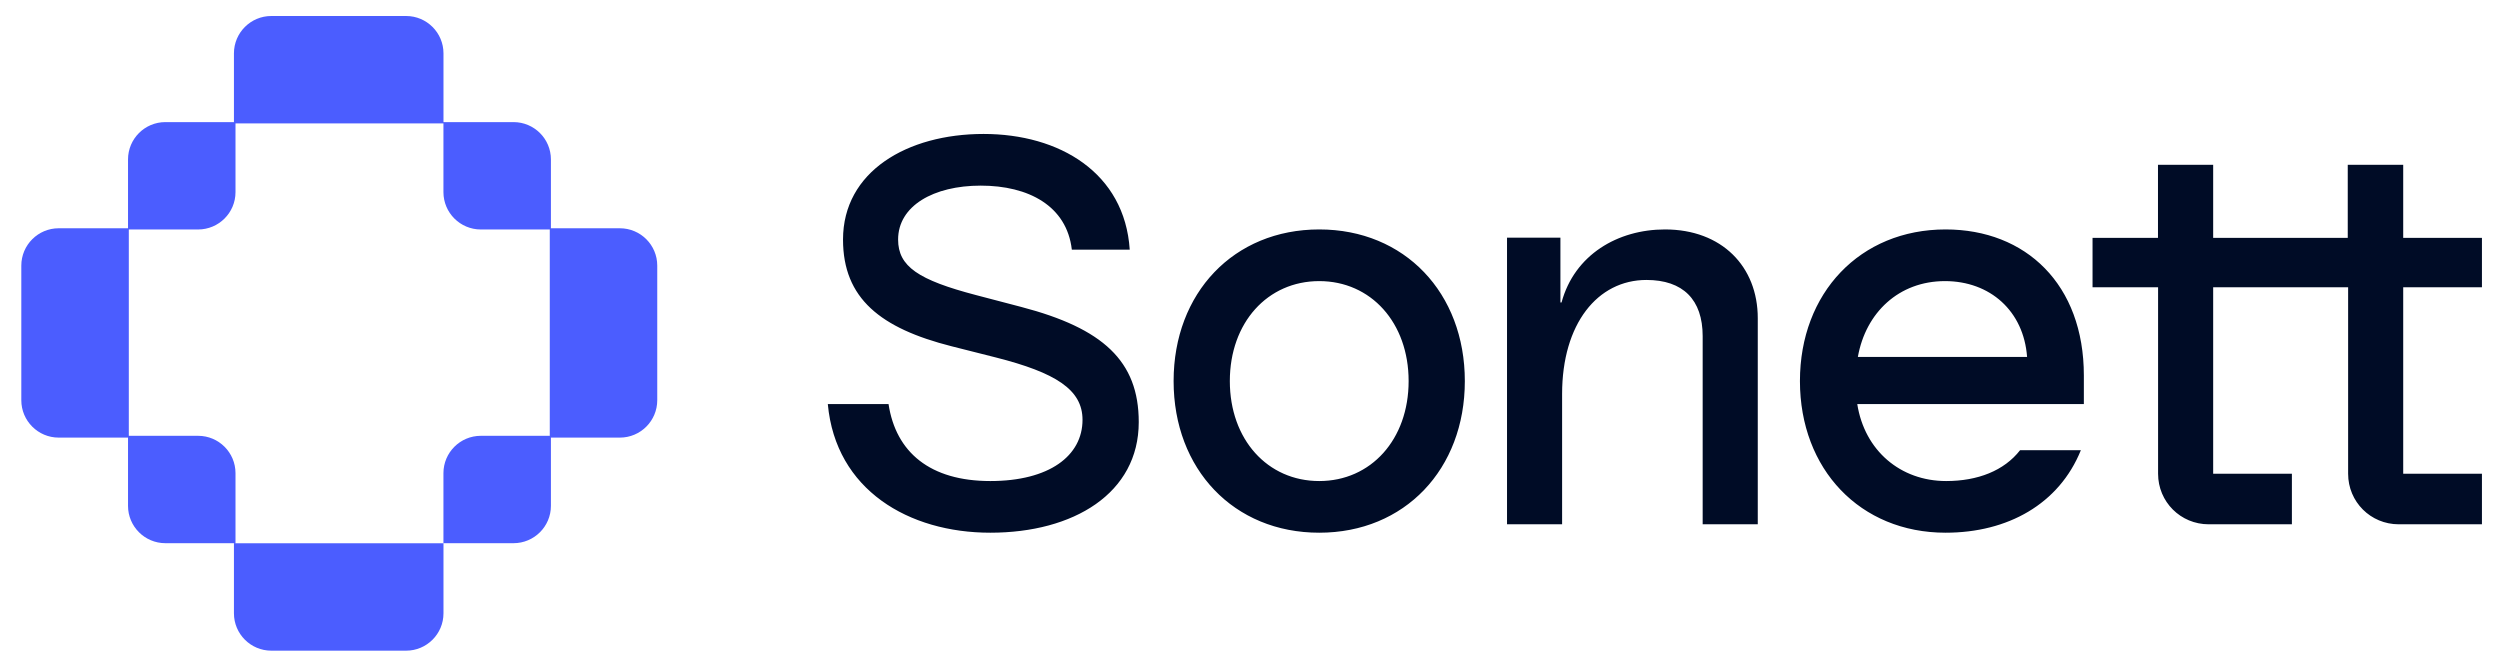
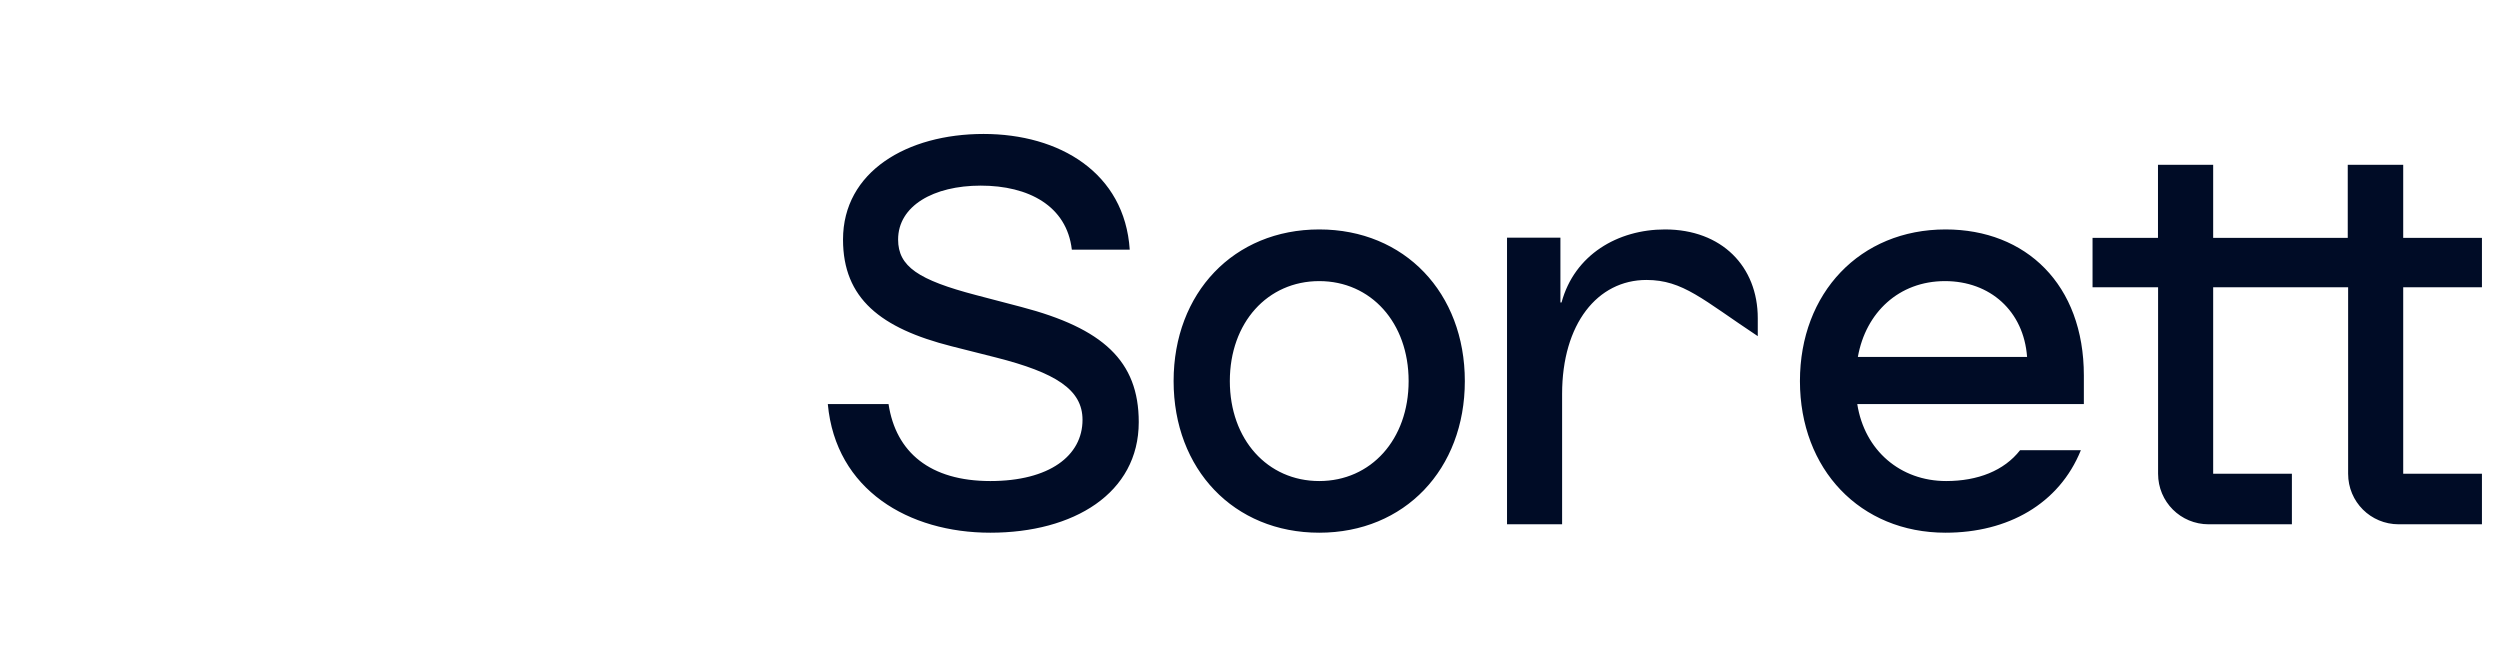
<svg xmlns="http://www.w3.org/2000/svg" width="120" height="32" viewBox="0 0 120 32" fill="none">
-   <path d="M21.287 29.439C21.287 30.429 20.483 31.232 19.493 31.232H13.023C12.033 31.232 11.229 30.429 11.229 29.439V26.078H21.287V29.439ZM19.493 0.768C20.483 0.768 21.287 1.571 21.287 2.561V5.861H24.649C25.64 5.861 26.444 6.664 26.444 7.653V10.957H29.754C30.744 10.957 31.548 11.76 31.548 12.749V19.212C31.548 20.201 30.744 21.005 29.754 21.005H26.444V24.28C26.444 25.27 25.64 26.073 24.649 26.073H21.285V22.711C21.285 21.722 22.089 20.919 23.079 20.919H26.389V11.015H23.079C22.089 11.015 21.285 10.212 21.285 9.223V5.922H11.304V9.223C11.304 10.212 10.5 11.014 9.51 11.015H6.183V20.919H9.51C10.5 20.919 11.304 21.722 11.304 22.711V26.073H7.938C6.948 26.073 6.145 25.27 6.145 24.28V21.005H2.817C1.827 21.005 1.023 20.201 1.023 19.212V12.749C1.023 11.76 1.827 10.957 2.817 10.957H6.145V7.653C6.145 6.664 6.948 5.861 7.938 5.861H11.229V2.561C11.229 1.571 12.033 0.768 13.023 0.768H19.493Z" fill="#4B5DFF" />
-   <path d="M47.211 6.43C50.854 6.43 53.985 8.29 54.227 11.983H51.448C51.205 9.881 49.37 8.91 47.076 8.91C44.809 8.91 43.109 9.881 43.109 11.498C43.109 12.792 44.081 13.439 46.86 14.167L49.02 14.733C52.933 15.758 54.66 17.321 54.66 20.26C54.66 23.683 51.529 25.57 47.535 25.57C43.622 25.57 40.113 23.521 39.735 19.396H42.65C43.001 21.715 44.648 23.09 47.535 23.09C50.369 23.09 51.961 21.877 51.961 20.151C51.961 18.696 50.665 17.887 47.805 17.159L45.673 16.62C42.273 15.757 40.465 14.329 40.465 11.498C40.465 8.236 43.541 6.43 47.211 6.43ZM63.323 11.013C67.425 11.013 70.312 14.059 70.312 18.292C70.312 22.524 67.425 25.57 63.323 25.57C59.221 25.57 56.333 22.524 56.333 18.292C56.333 14.059 59.221 11.013 63.323 11.013ZM93.387 11.013C97.246 11.013 100.025 13.655 100.025 18.023V19.396H89.149C89.5 21.634 91.228 23.09 93.414 23.09C94.938 23.09 96.199 22.591 96.963 21.611H99.881C98.836 24.192 96.375 25.57 93.387 25.57C89.285 25.57 86.398 22.524 86.397 18.292C86.397 14.059 89.285 11.013 93.387 11.013ZM79.92 11.013C82.646 11.013 84.373 12.792 84.373 15.273V25.166H81.728V16.135C81.728 14.382 80.784 13.438 79.029 13.438C76.681 13.439 74.981 15.542 74.981 18.912V25.166H72.337V11.409H74.9V14.518H74.954C75.575 12.226 77.653 11.013 79.92 11.013ZM106.232 11.417H112.692V7.912H115.354V11.417H119.133V13.789H115.354V22.74H119.133V25.166H115.139C113.789 25.166 112.71 24.088 112.71 22.74V13.789H106.232V22.74H110.011V25.166H106.017C104.668 25.166 103.588 24.088 103.588 22.74V13.789H100.442V11.417H103.583V7.912H106.232V11.417ZM63.323 13.493C60.84 13.493 59.032 15.488 59.032 18.292C59.032 21.096 60.84 23.09 63.323 23.09C65.806 23.09 67.614 21.095 67.614 18.292C67.614 15.488 65.806 13.493 63.323 13.493ZM93.359 13.493C91.147 13.493 89.555 15.003 89.177 17.133H97.3C97.138 14.922 95.518 13.493 93.359 13.493Z" fill="#000C26" />
+   <path d="M47.211 6.43C50.854 6.43 53.985 8.29 54.227 11.983H51.448C51.205 9.881 49.37 8.91 47.076 8.91C44.809 8.91 43.109 9.881 43.109 11.498C43.109 12.792 44.081 13.439 46.86 14.167L49.02 14.733C52.933 15.758 54.66 17.321 54.66 20.26C54.66 23.683 51.529 25.57 47.535 25.57C43.622 25.57 40.113 23.521 39.735 19.396H42.65C43.001 21.715 44.648 23.09 47.535 23.09C50.369 23.09 51.961 21.877 51.961 20.151C51.961 18.696 50.665 17.887 47.805 17.159L45.673 16.62C42.273 15.757 40.465 14.329 40.465 11.498C40.465 8.236 43.541 6.43 47.211 6.43ZM63.323 11.013C67.425 11.013 70.312 14.059 70.312 18.292C70.312 22.524 67.425 25.57 63.323 25.57C59.221 25.57 56.333 22.524 56.333 18.292C56.333 14.059 59.221 11.013 63.323 11.013ZM93.387 11.013C97.246 11.013 100.025 13.655 100.025 18.023V19.396H89.149C89.5 21.634 91.228 23.09 93.414 23.09C94.938 23.09 96.199 22.591 96.963 21.611H99.881C98.836 24.192 96.375 25.57 93.387 25.57C89.285 25.57 86.398 22.524 86.397 18.292C86.397 14.059 89.285 11.013 93.387 11.013ZM79.92 11.013C82.646 11.013 84.373 12.792 84.373 15.273V25.166V16.135C81.728 14.382 80.784 13.438 79.029 13.438C76.681 13.439 74.981 15.542 74.981 18.912V25.166H72.337V11.409H74.9V14.518H74.954C75.575 12.226 77.653 11.013 79.92 11.013ZM106.232 11.417H112.692V7.912H115.354V11.417H119.133V13.789H115.354V22.74H119.133V25.166H115.139C113.789 25.166 112.71 24.088 112.71 22.74V13.789H106.232V22.74H110.011V25.166H106.017C104.668 25.166 103.588 24.088 103.588 22.74V13.789H100.442V11.417H103.583V7.912H106.232V11.417ZM63.323 13.493C60.84 13.493 59.032 15.488 59.032 18.292C59.032 21.096 60.84 23.09 63.323 23.09C65.806 23.09 67.614 21.095 67.614 18.292C67.614 15.488 65.806 13.493 63.323 13.493ZM93.359 13.493C91.147 13.493 89.555 15.003 89.177 17.133H97.3C97.138 14.922 95.518 13.493 93.359 13.493Z" fill="#000C26" />
</svg>